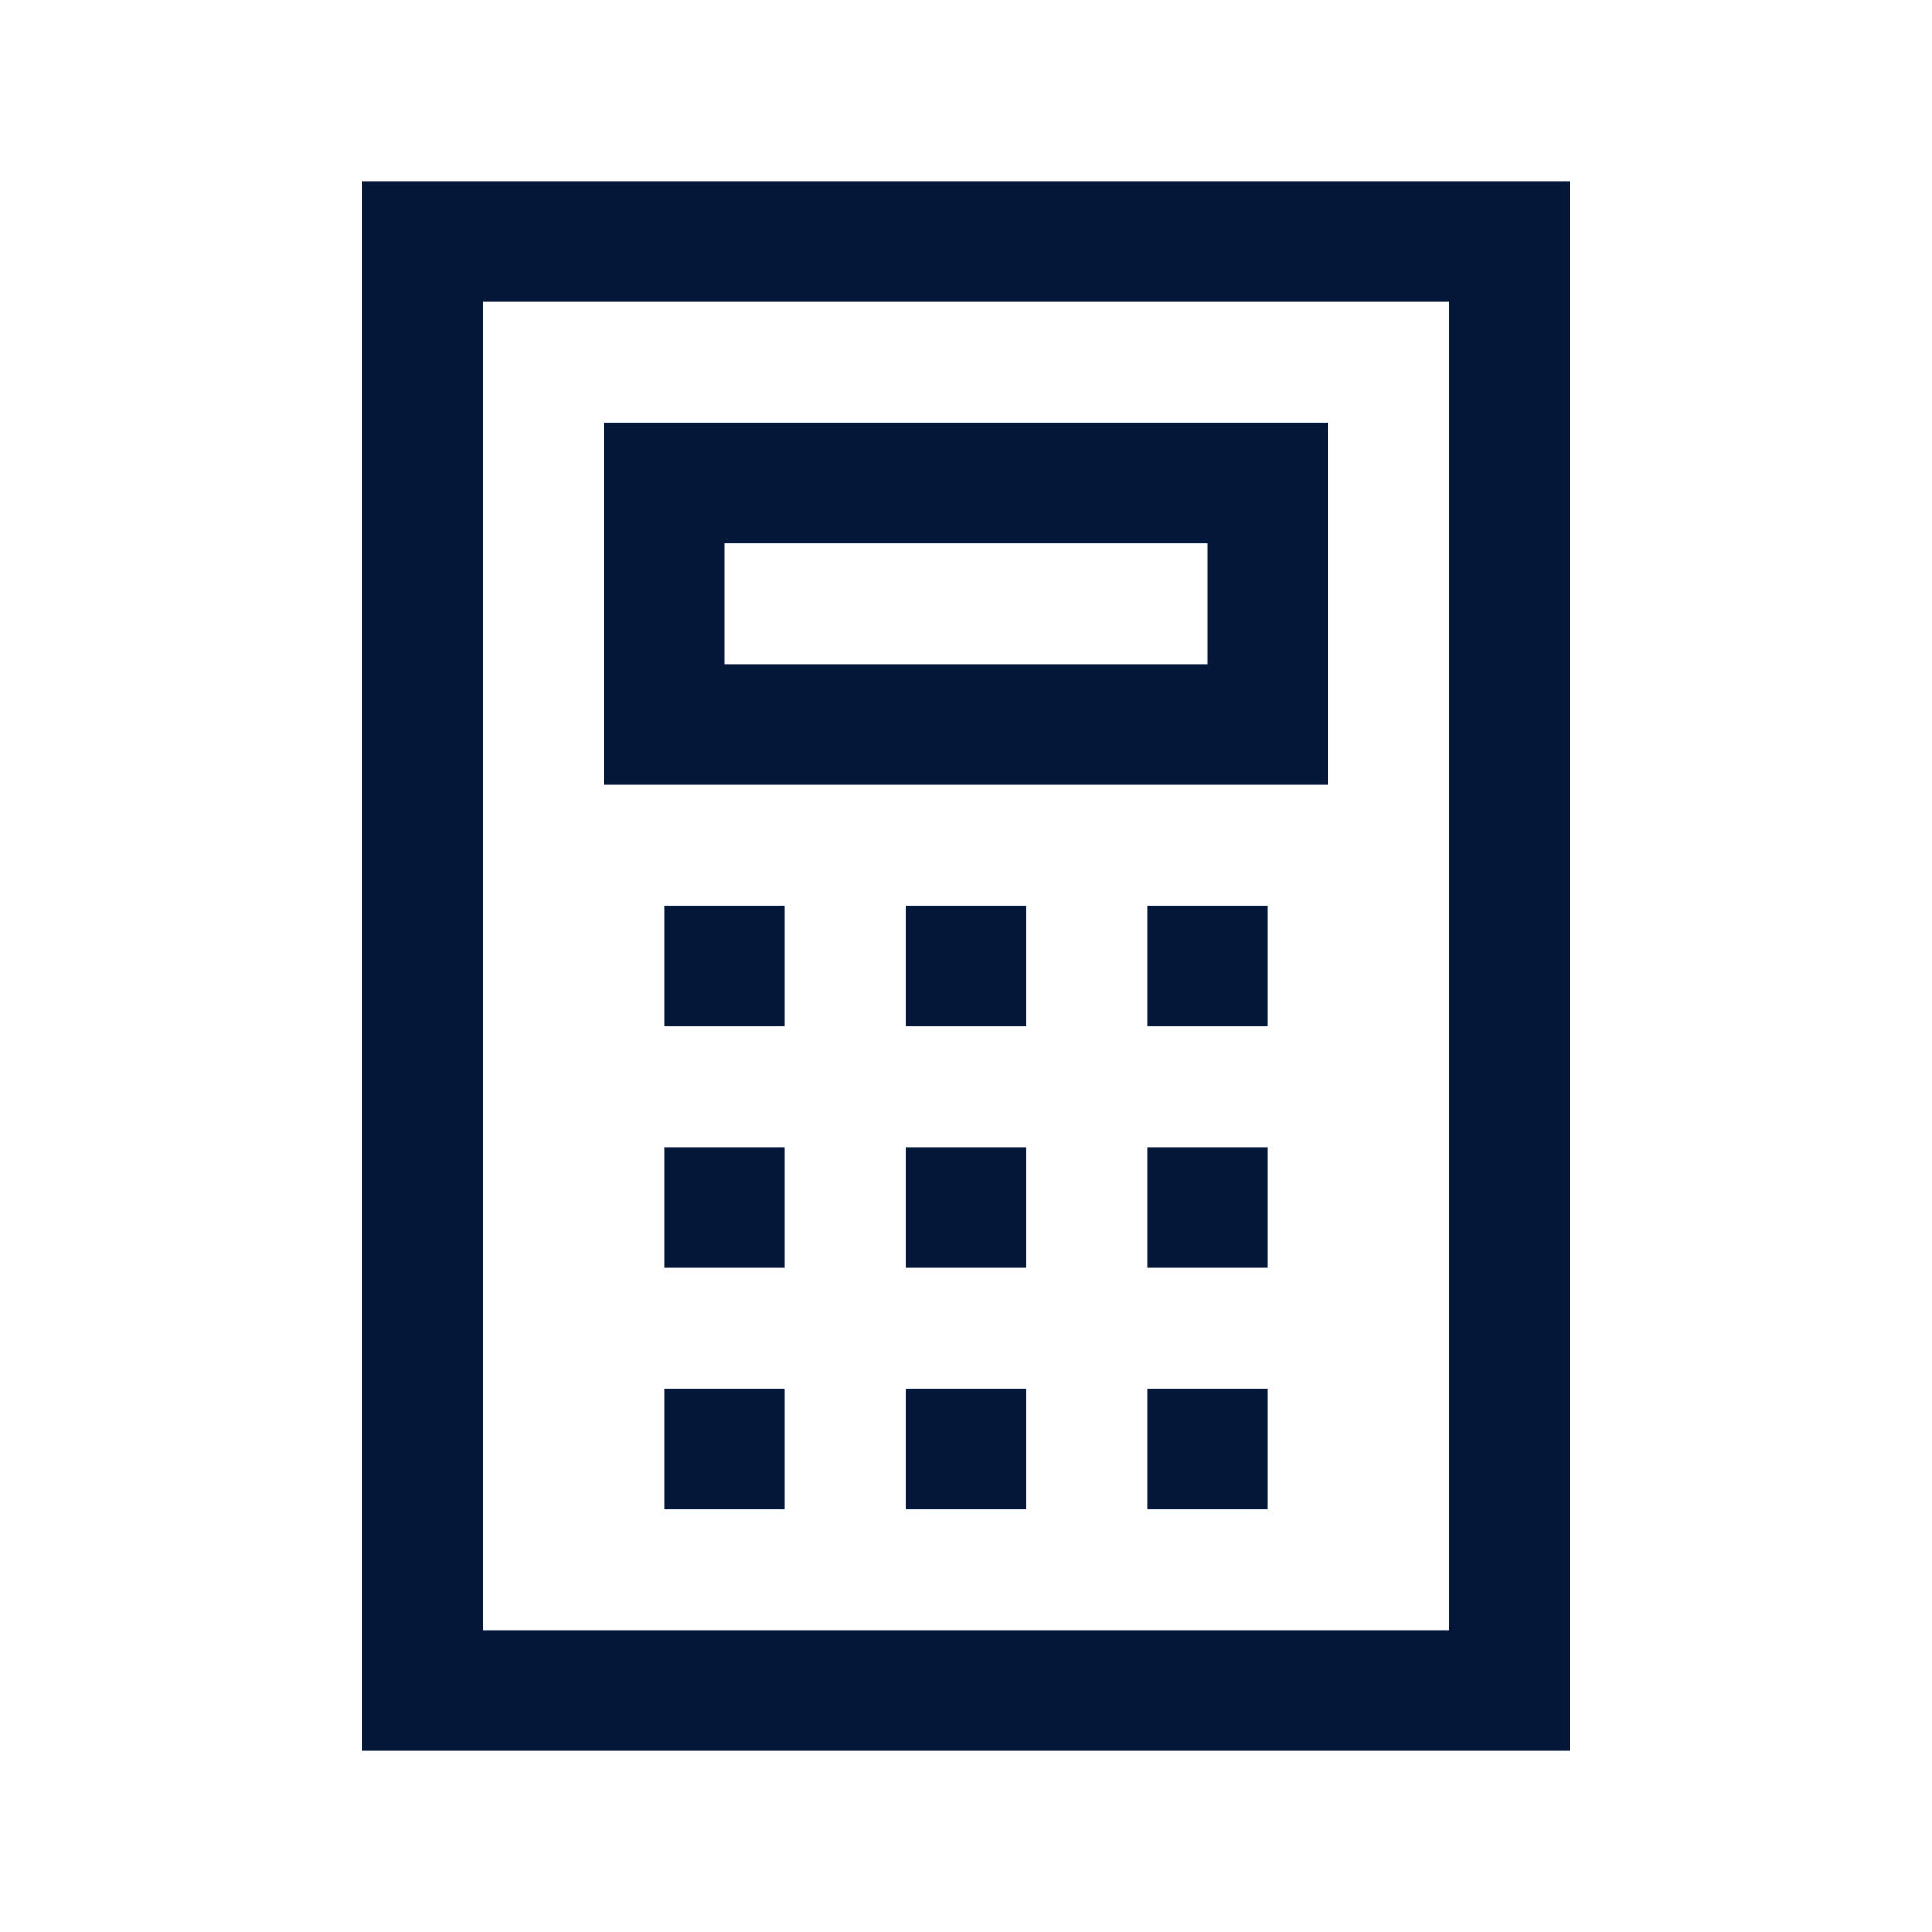
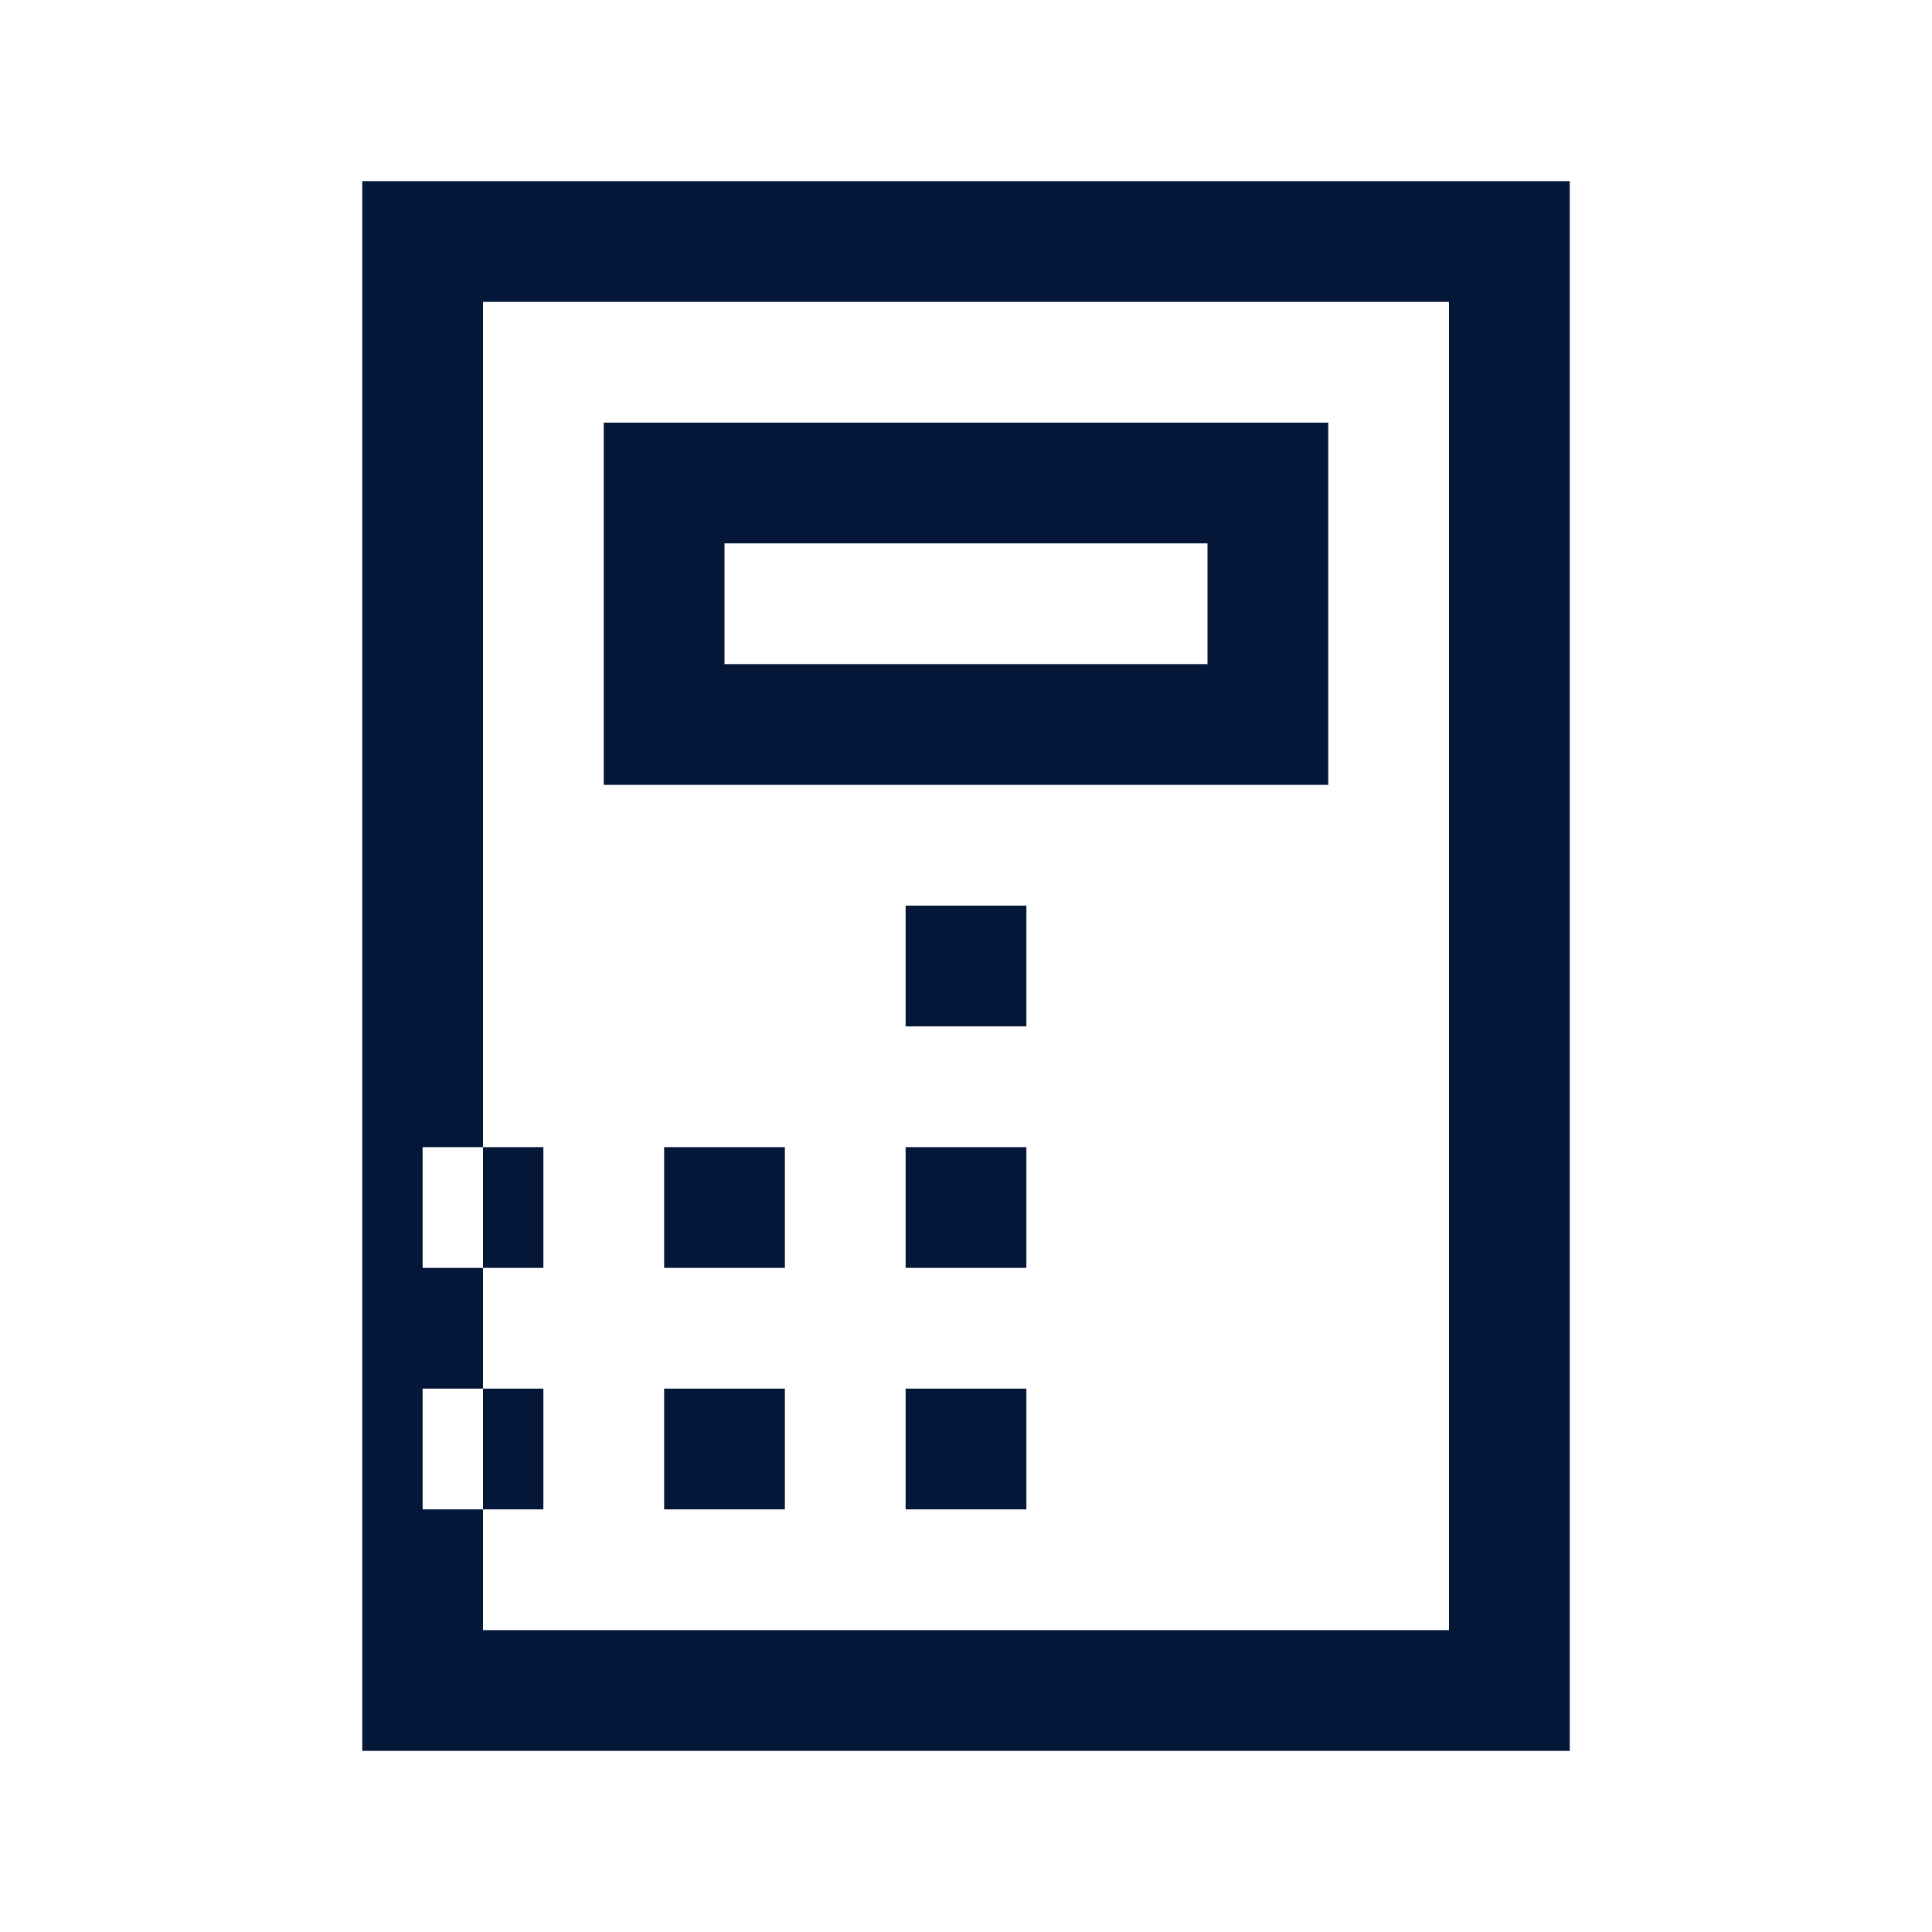
<svg xmlns="http://www.w3.org/2000/svg" width="24" height="24" viewBox="0 0 24 24">
-   <path d="M4.5 2.25v19.5h15V2.25h-15zM6 3.75h12v16.5H6V3.75zm1.5 1.5v4.5h9v-4.5h-9zM9 6.75h6v1.5H9v-1.5zm-.75 4.5v1.5h1.5v-1.5h-1.5zm3 0v1.5h1.5v-1.5h-1.5zm3 0v1.5h1.5v-1.5h-1.5zm-6 3v1.5h1.5v-1.5h-1.5zm3 0v1.5h1.5v-1.5h-1.5zm3 0v1.5h1.5v-1.5h-1.5zm-6 3v1.5h1.5v-1.5h-1.5zm3 0v1.5h1.5v-1.5h-1.5zm3 0v1.5h1.5v-1.5h-1.5z" fill="#041739" fill-rule="evenodd" />
+   <path d="M4.5 2.25v19.5h15V2.25h-15zM6 3.75h12v16.5H6V3.75zm1.5 1.5v4.5h9v-4.5h-9zM9 6.75h6v1.5H9v-1.5zm-.75 4.5v1.5h1.5v-1.5h-1.5zv1.5h1.5v-1.5h-1.5zm3 0v1.5h1.5v-1.5h-1.5zm-6 3v1.5h1.5v-1.5h-1.5zm3 0v1.5h1.5v-1.5h-1.5zm3 0v1.5h1.5v-1.5h-1.5zm-6 3v1.5h1.5v-1.5h-1.5zm3 0v1.5h1.5v-1.5h-1.5zm3 0v1.5h1.5v-1.5h-1.5z" fill="#041739" fill-rule="evenodd" />
</svg>